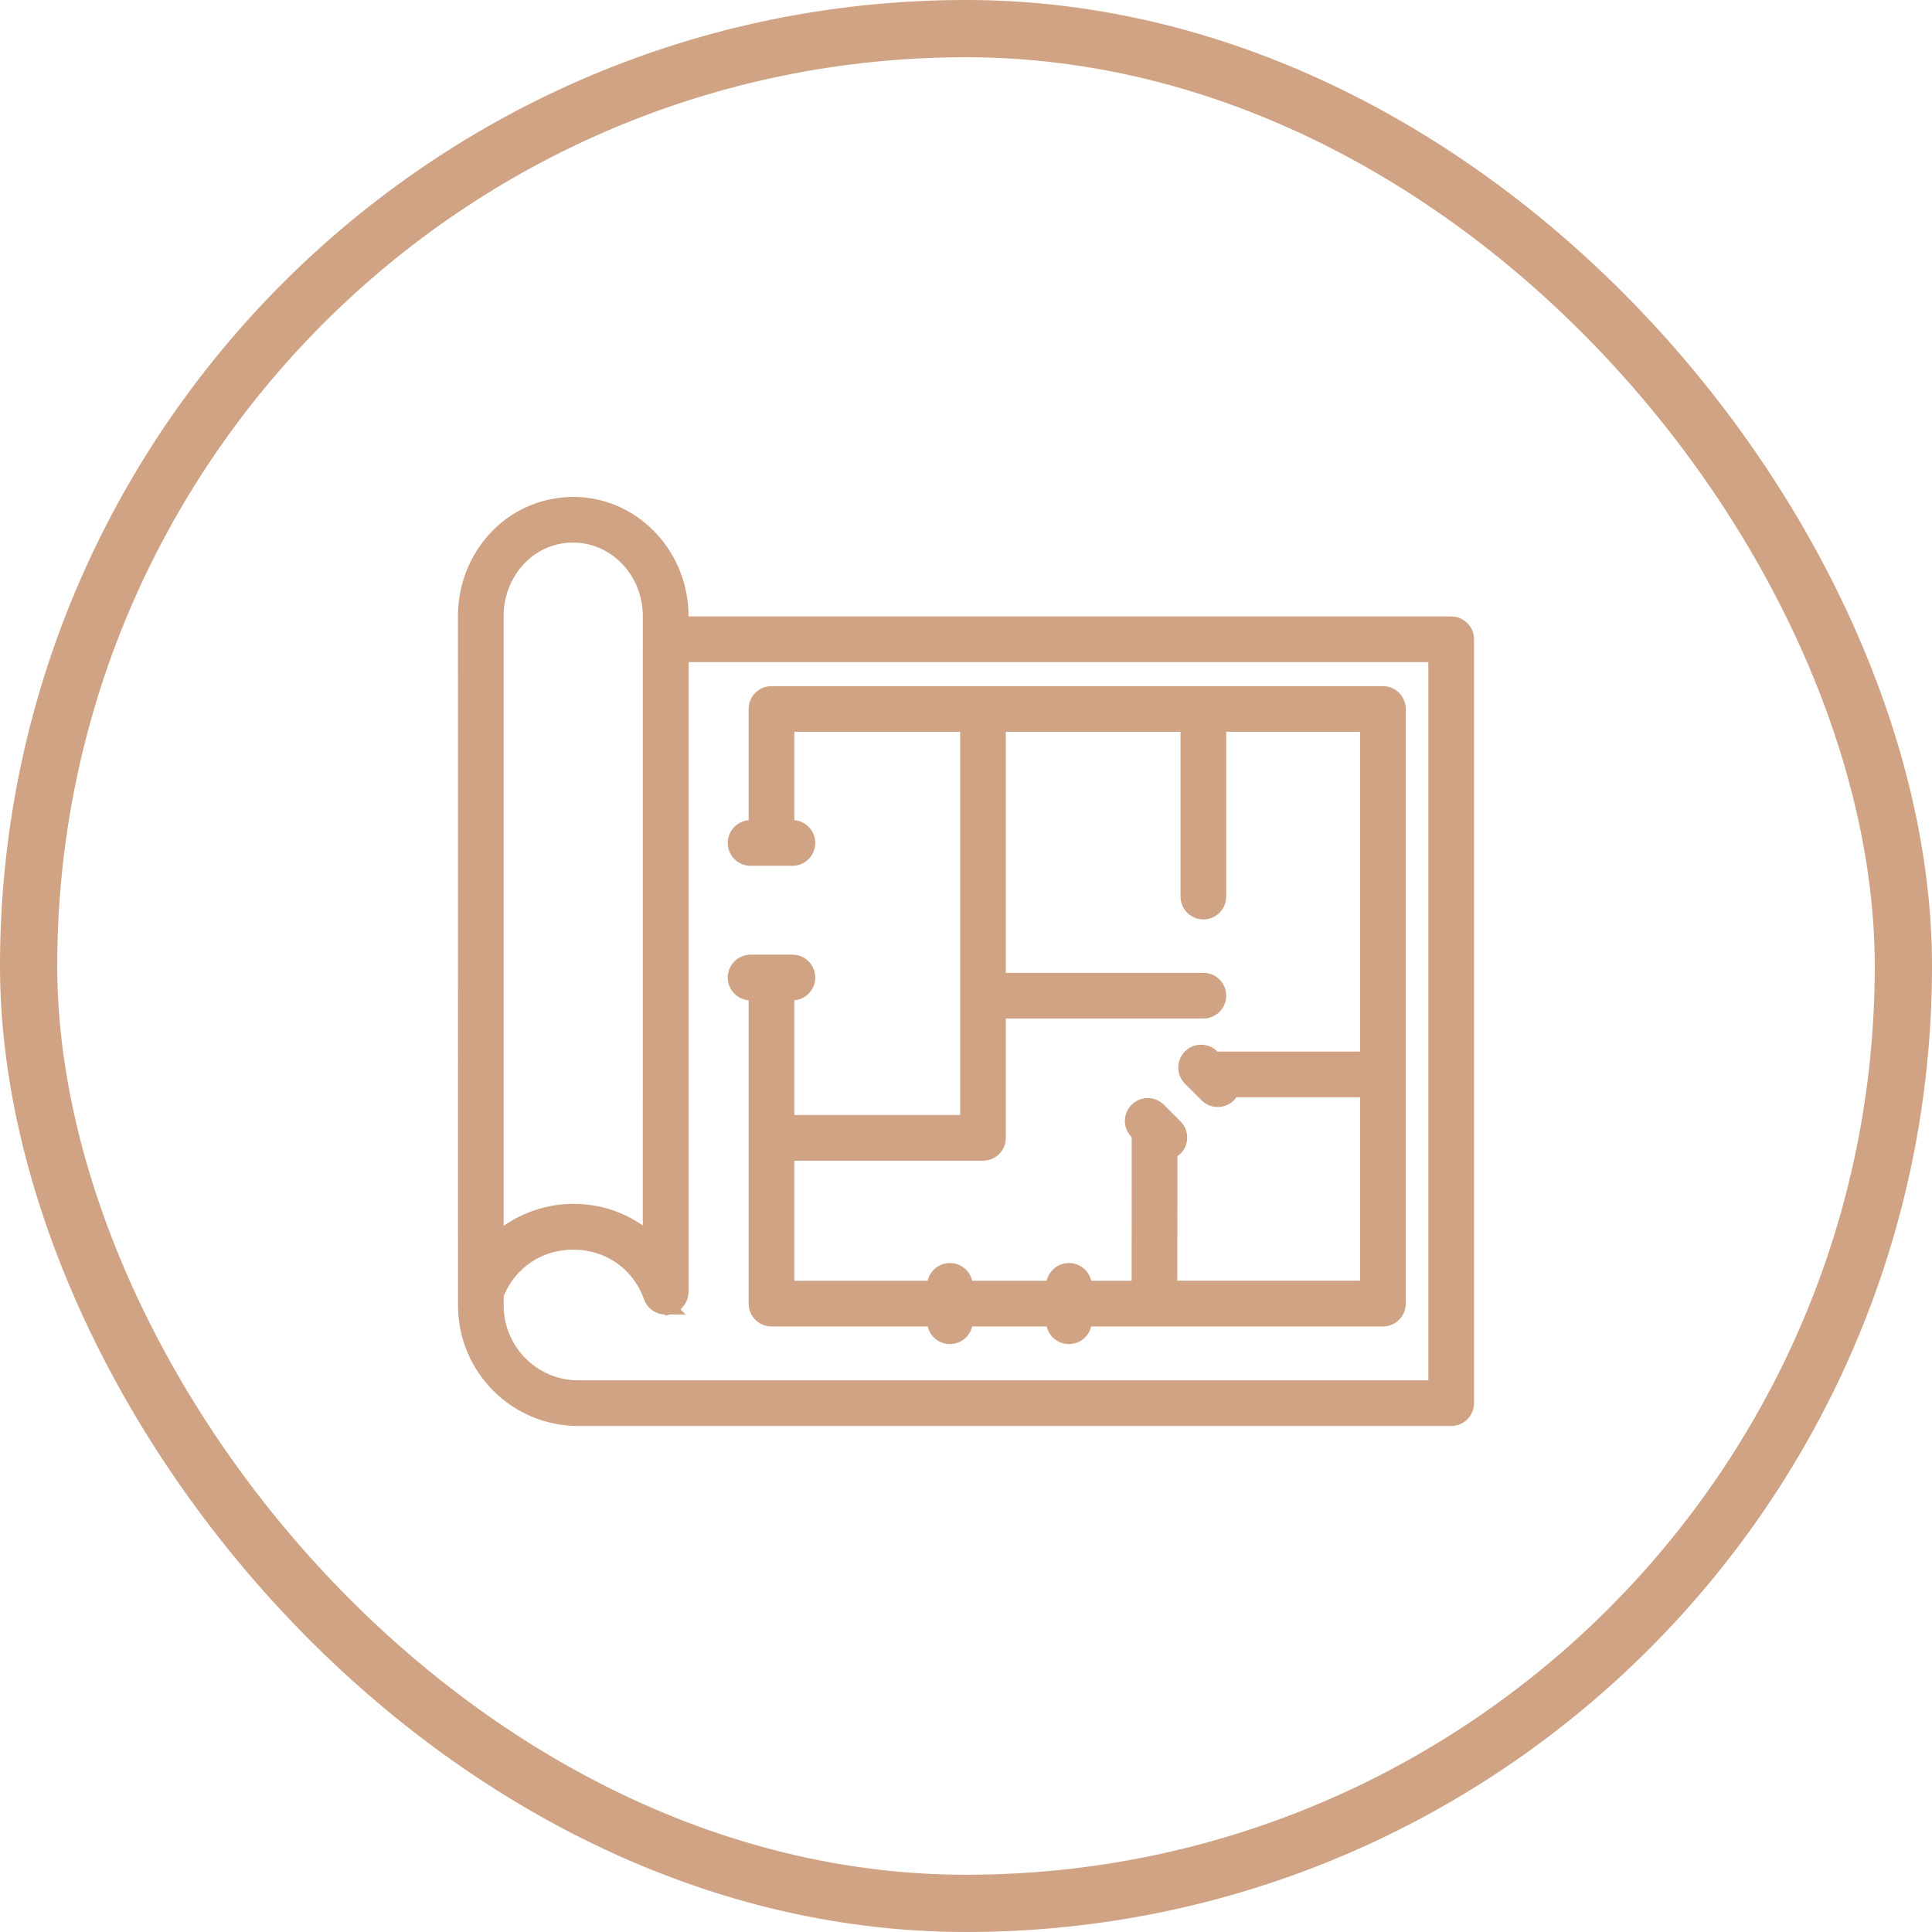
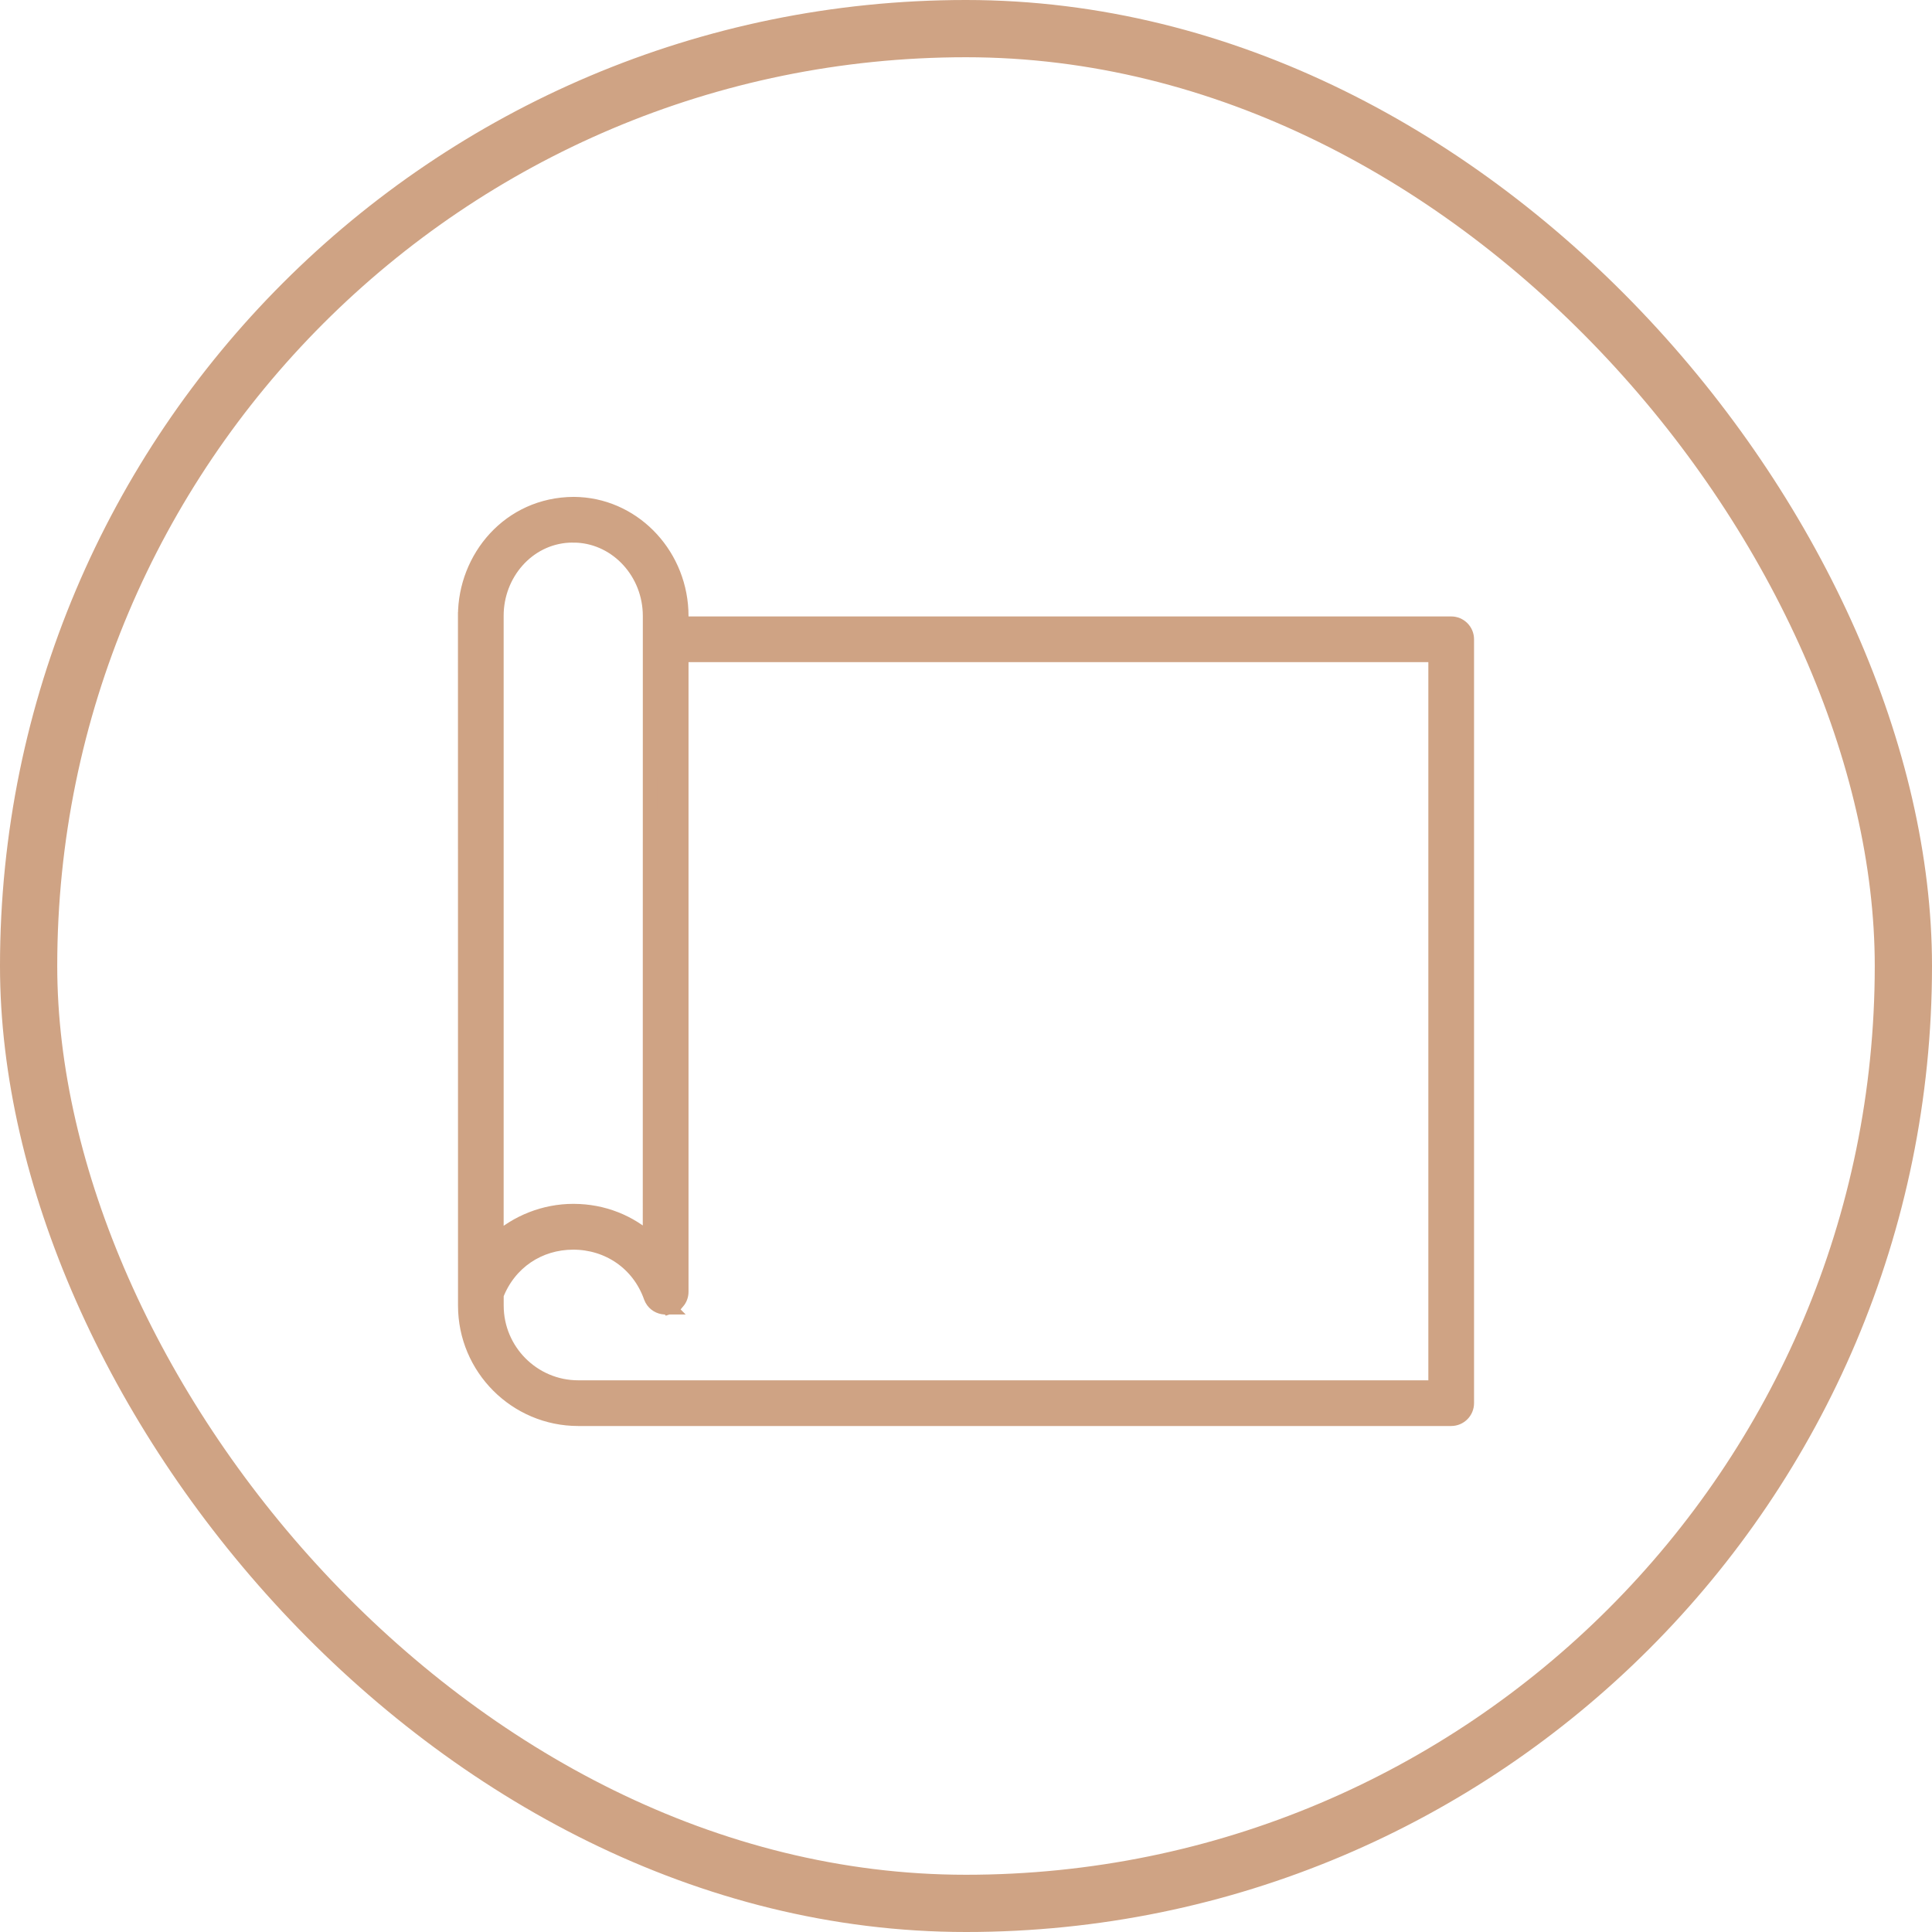
<svg xmlns="http://www.w3.org/2000/svg" width="135" height="135" viewBox="0 0 135 135" fill="none">
  <rect x="2" y="2" width="131" height="131" rx="65.5" stroke="#CFA384" stroke-width="4" />
-   <path d="M96.632 48.443C97.237 48.443 97.728 48.933 97.728 49.539V91.091C97.728 91.697 97.237 92.188 96.632 92.188H75.79V92.322C75.79 92.928 75.299 93.419 74.693 93.419C74.087 93.419 73.597 92.928 73.597 92.322V92.188H67.472V92.322C67.472 92.928 66.981 93.419 66.376 93.419C65.77 93.419 65.279 92.928 65.279 92.322V92.188H53.908C53.302 92.188 52.811 91.697 52.811 91.091V69.401H52.448C51.842 69.401 51.351 68.91 51.351 68.305C51.351 67.699 51.842 67.208 52.448 67.208H55.373C55.979 67.208 56.469 67.699 56.469 68.305C56.469 68.91 55.979 69.401 55.373 69.401H55.005V78.412H67.59V50.636H55.005V57.806H55.373C55.979 57.806 56.469 58.297 56.469 58.902C56.469 59.508 55.979 59.999 55.373 59.999H52.448C51.842 59.999 51.351 59.508 51.351 58.902C51.351 58.297 51.842 57.806 52.448 57.806H52.811V49.539C52.811 48.933 53.302 48.443 53.908 48.443H96.632ZM69.783 68.477H84.087C84.692 68.477 85.183 68.968 85.183 69.573C85.183 70.179 84.692 70.67 84.087 70.67H69.783V79.509C69.783 80.115 69.292 80.606 68.686 80.606H55.005V89.994H65.279V89.851C65.279 89.245 65.77 88.755 66.376 88.755C66.981 88.755 67.472 89.245 67.472 89.851V89.994H73.597V89.851C73.598 89.245 74.088 88.755 74.693 88.755C75.299 88.755 75.79 89.245 75.79 89.851V89.994H79.573L79.581 79.258L79.424 79.101C78.995 78.672 78.995 77.978 79.424 77.55C79.852 77.122 80.546 77.122 80.974 77.55L82.136 78.711L82.212 78.795C82.54 79.197 82.54 79.777 82.212 80.179L82.136 80.262C82.029 80.369 81.905 80.448 81.773 80.502L81.766 89.99H95.535V76.172H86.1C86.066 76.261 86.019 76.348 85.957 76.429L85.865 76.532C85.464 76.934 84.829 76.959 84.398 76.609L84.314 76.532L83.153 75.371C82.725 74.943 82.725 74.249 83.153 73.82C83.581 73.392 84.276 73.392 84.704 73.82L84.862 73.98H95.535V50.636H85.183V62.65C85.183 63.255 84.692 63.746 84.087 63.746C83.481 63.746 82.99 63.255 82.99 62.65V50.636H69.783V68.477Z" fill="#CFA384" stroke="#CFA384" />
  <path d="M40.1 35.22L40.487 35.233C44.466 35.464 47.611 38.904 47.611 43.048V43.574H101.403C102.009 43.574 102.5 44.065 102.5 44.67V98.046C102.5 98.652 102.009 99.143 101.403 99.143H40.403C36.046 99.143 32.504 95.593 32.504 91.229L32.5 44.627V43.013L32.501 43.012C32.504 38.999 35.564 35.241 40.095 35.22H40.1ZM47.611 90.263C47.611 90.532 47.513 90.782 47.351 90.973L47.35 90.972C47.19 91.162 46.965 91.301 46.702 91.348L46.703 91.349H46.7L46.697 91.35L46.696 91.349C46.633 91.36 46.58 91.359 46.555 91.358C46.544 91.359 46.529 91.36 46.514 91.36C46.492 91.36 46.472 91.355 46.453 91.353C46.088 91.334 45.737 91.136 45.55 90.796L45.477 90.635C44.628 88.236 42.464 86.821 40.056 86.821C37.656 86.821 35.584 88.206 34.696 90.476V91.229C34.696 94.384 37.258 96.95 40.403 96.95H100.307V45.767H47.611V90.263ZM40.045 37.414H40.028L39.745 37.42C36.841 37.577 34.693 40.122 34.693 43.018V86.688C36.11 85.407 38.028 84.62 40.069 84.62L40.105 84.621C40.107 84.621 40.109 84.621 40.11 84.621C42.139 84.63 44.003 85.38 45.414 86.67C45.414 86.433 45.414 86.155 45.414 85.83L45.418 43.048L45.411 42.758C45.267 39.781 42.913 37.428 40.088 37.414V37.412C40.07 37.412 40.055 37.414 40.045 37.414Z" fill="#CFA384" stroke="#CFA384" />
</svg>